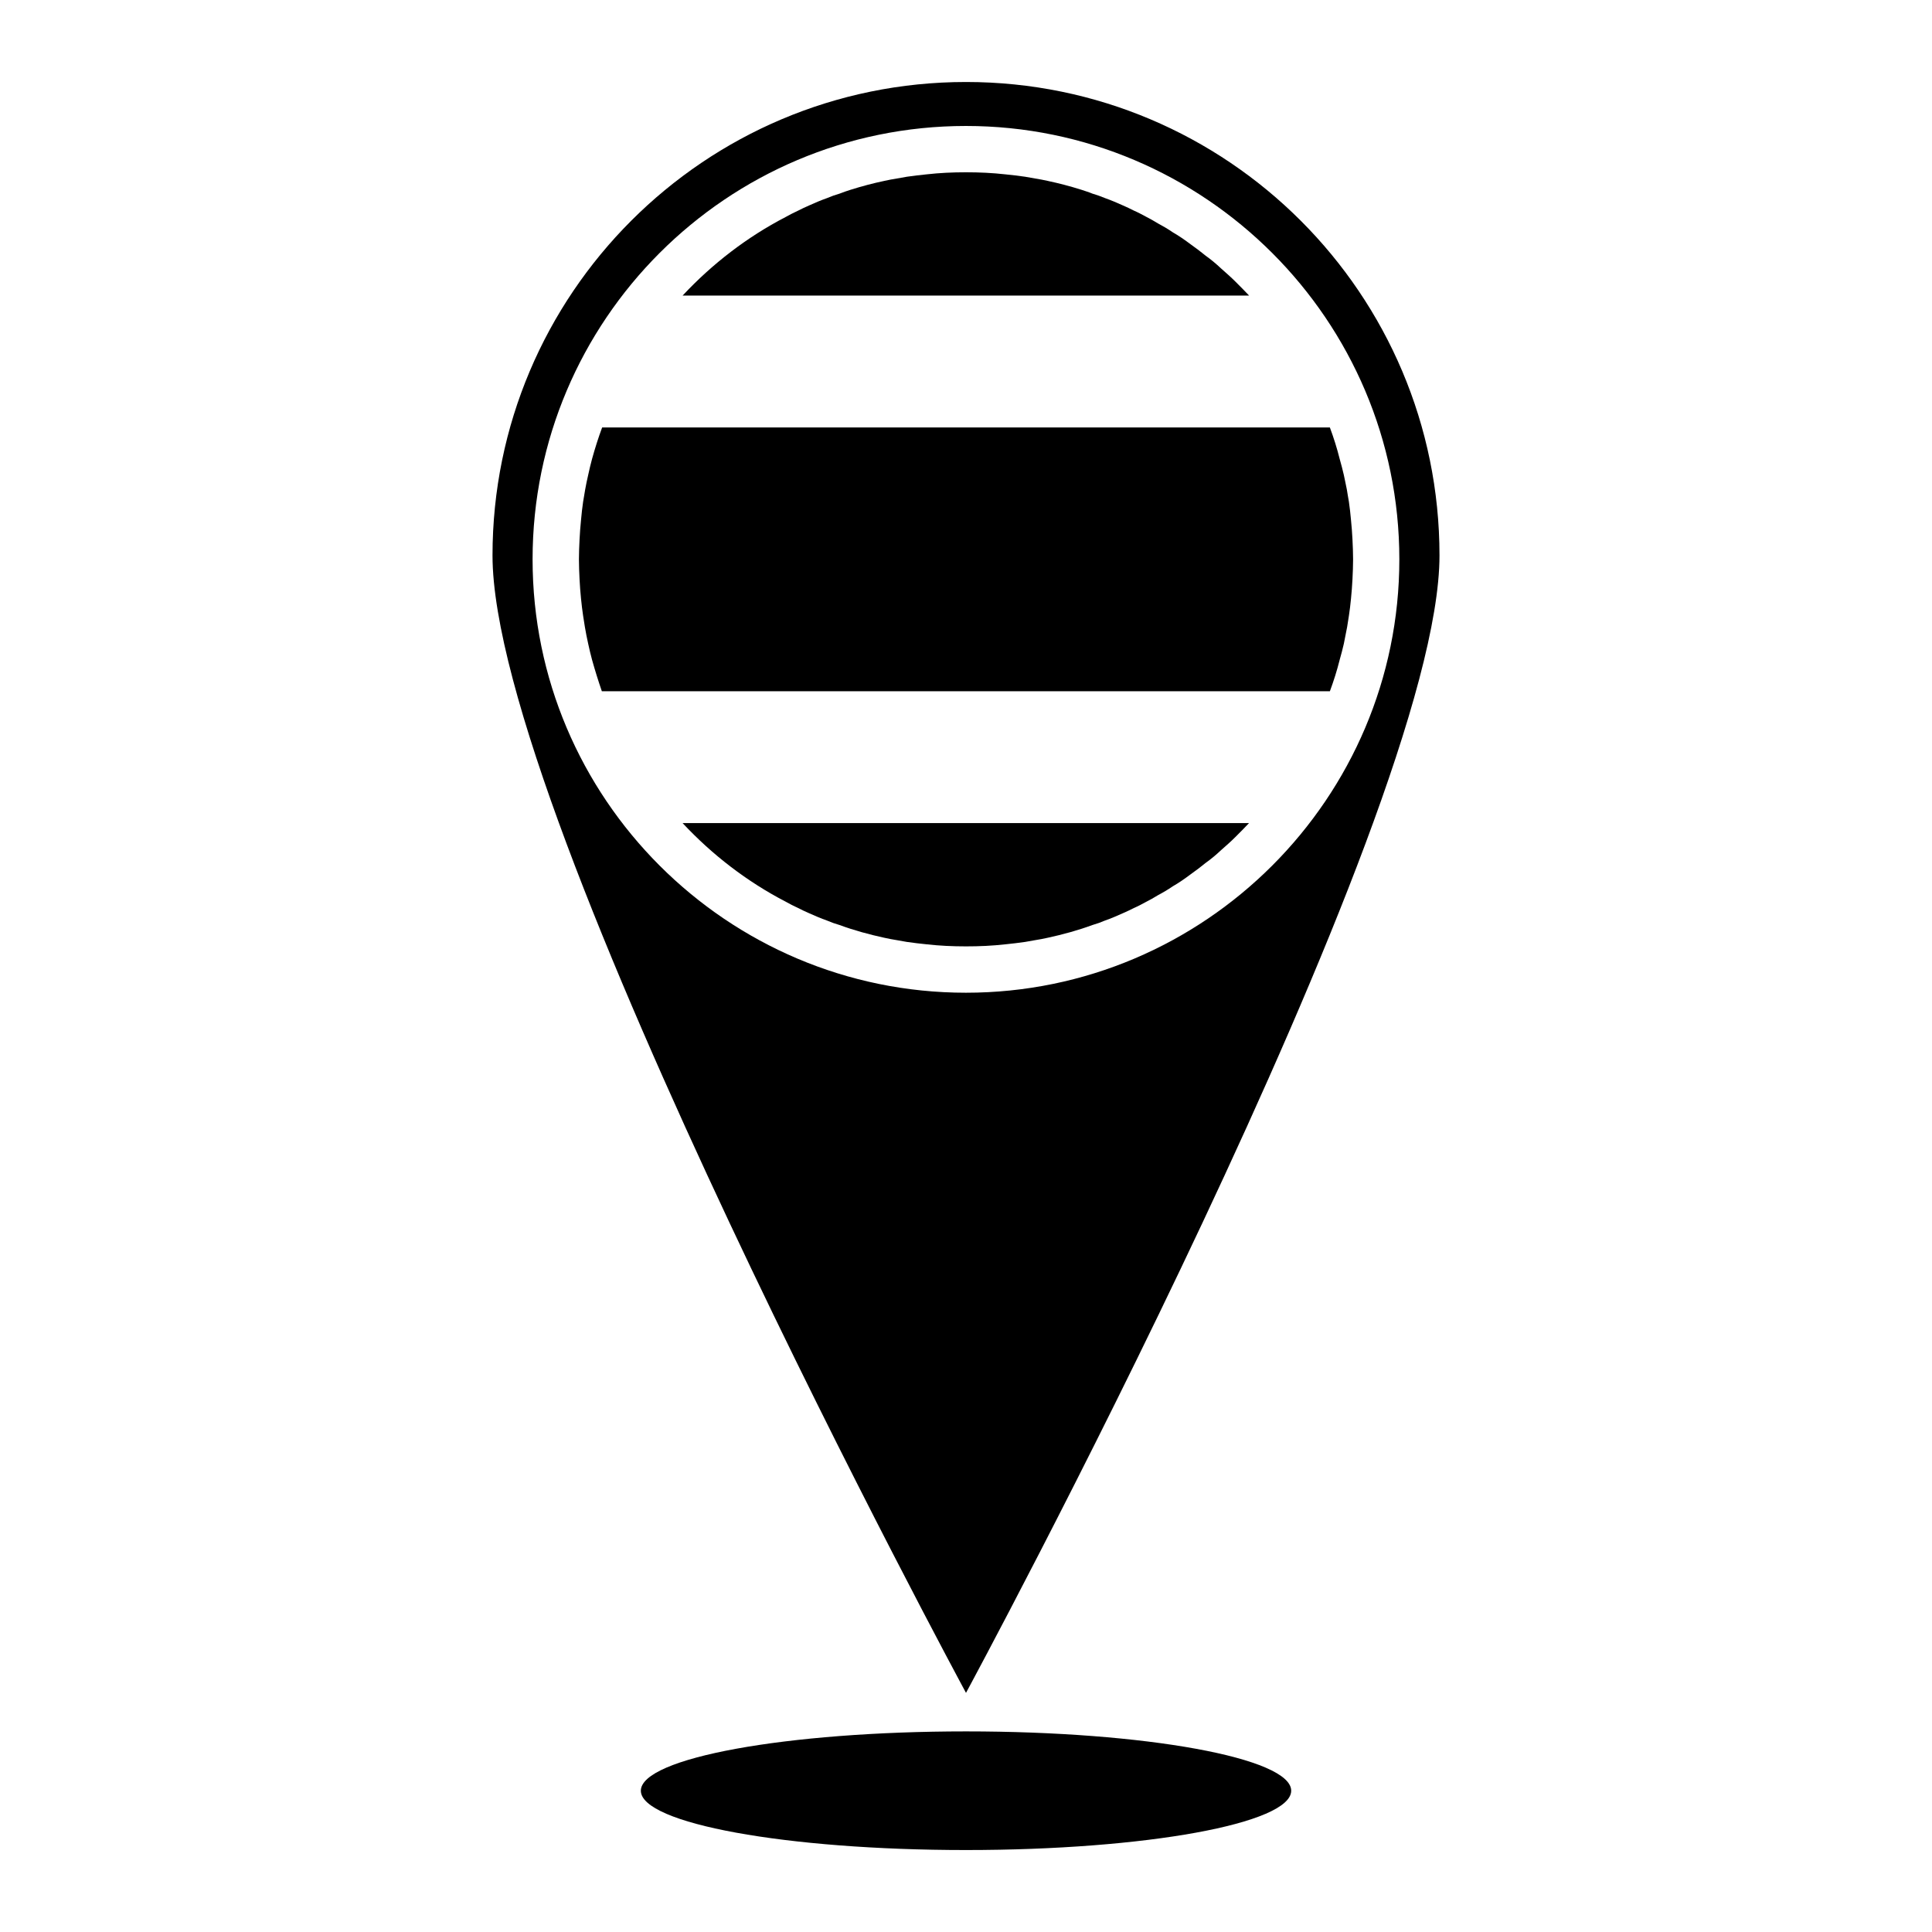
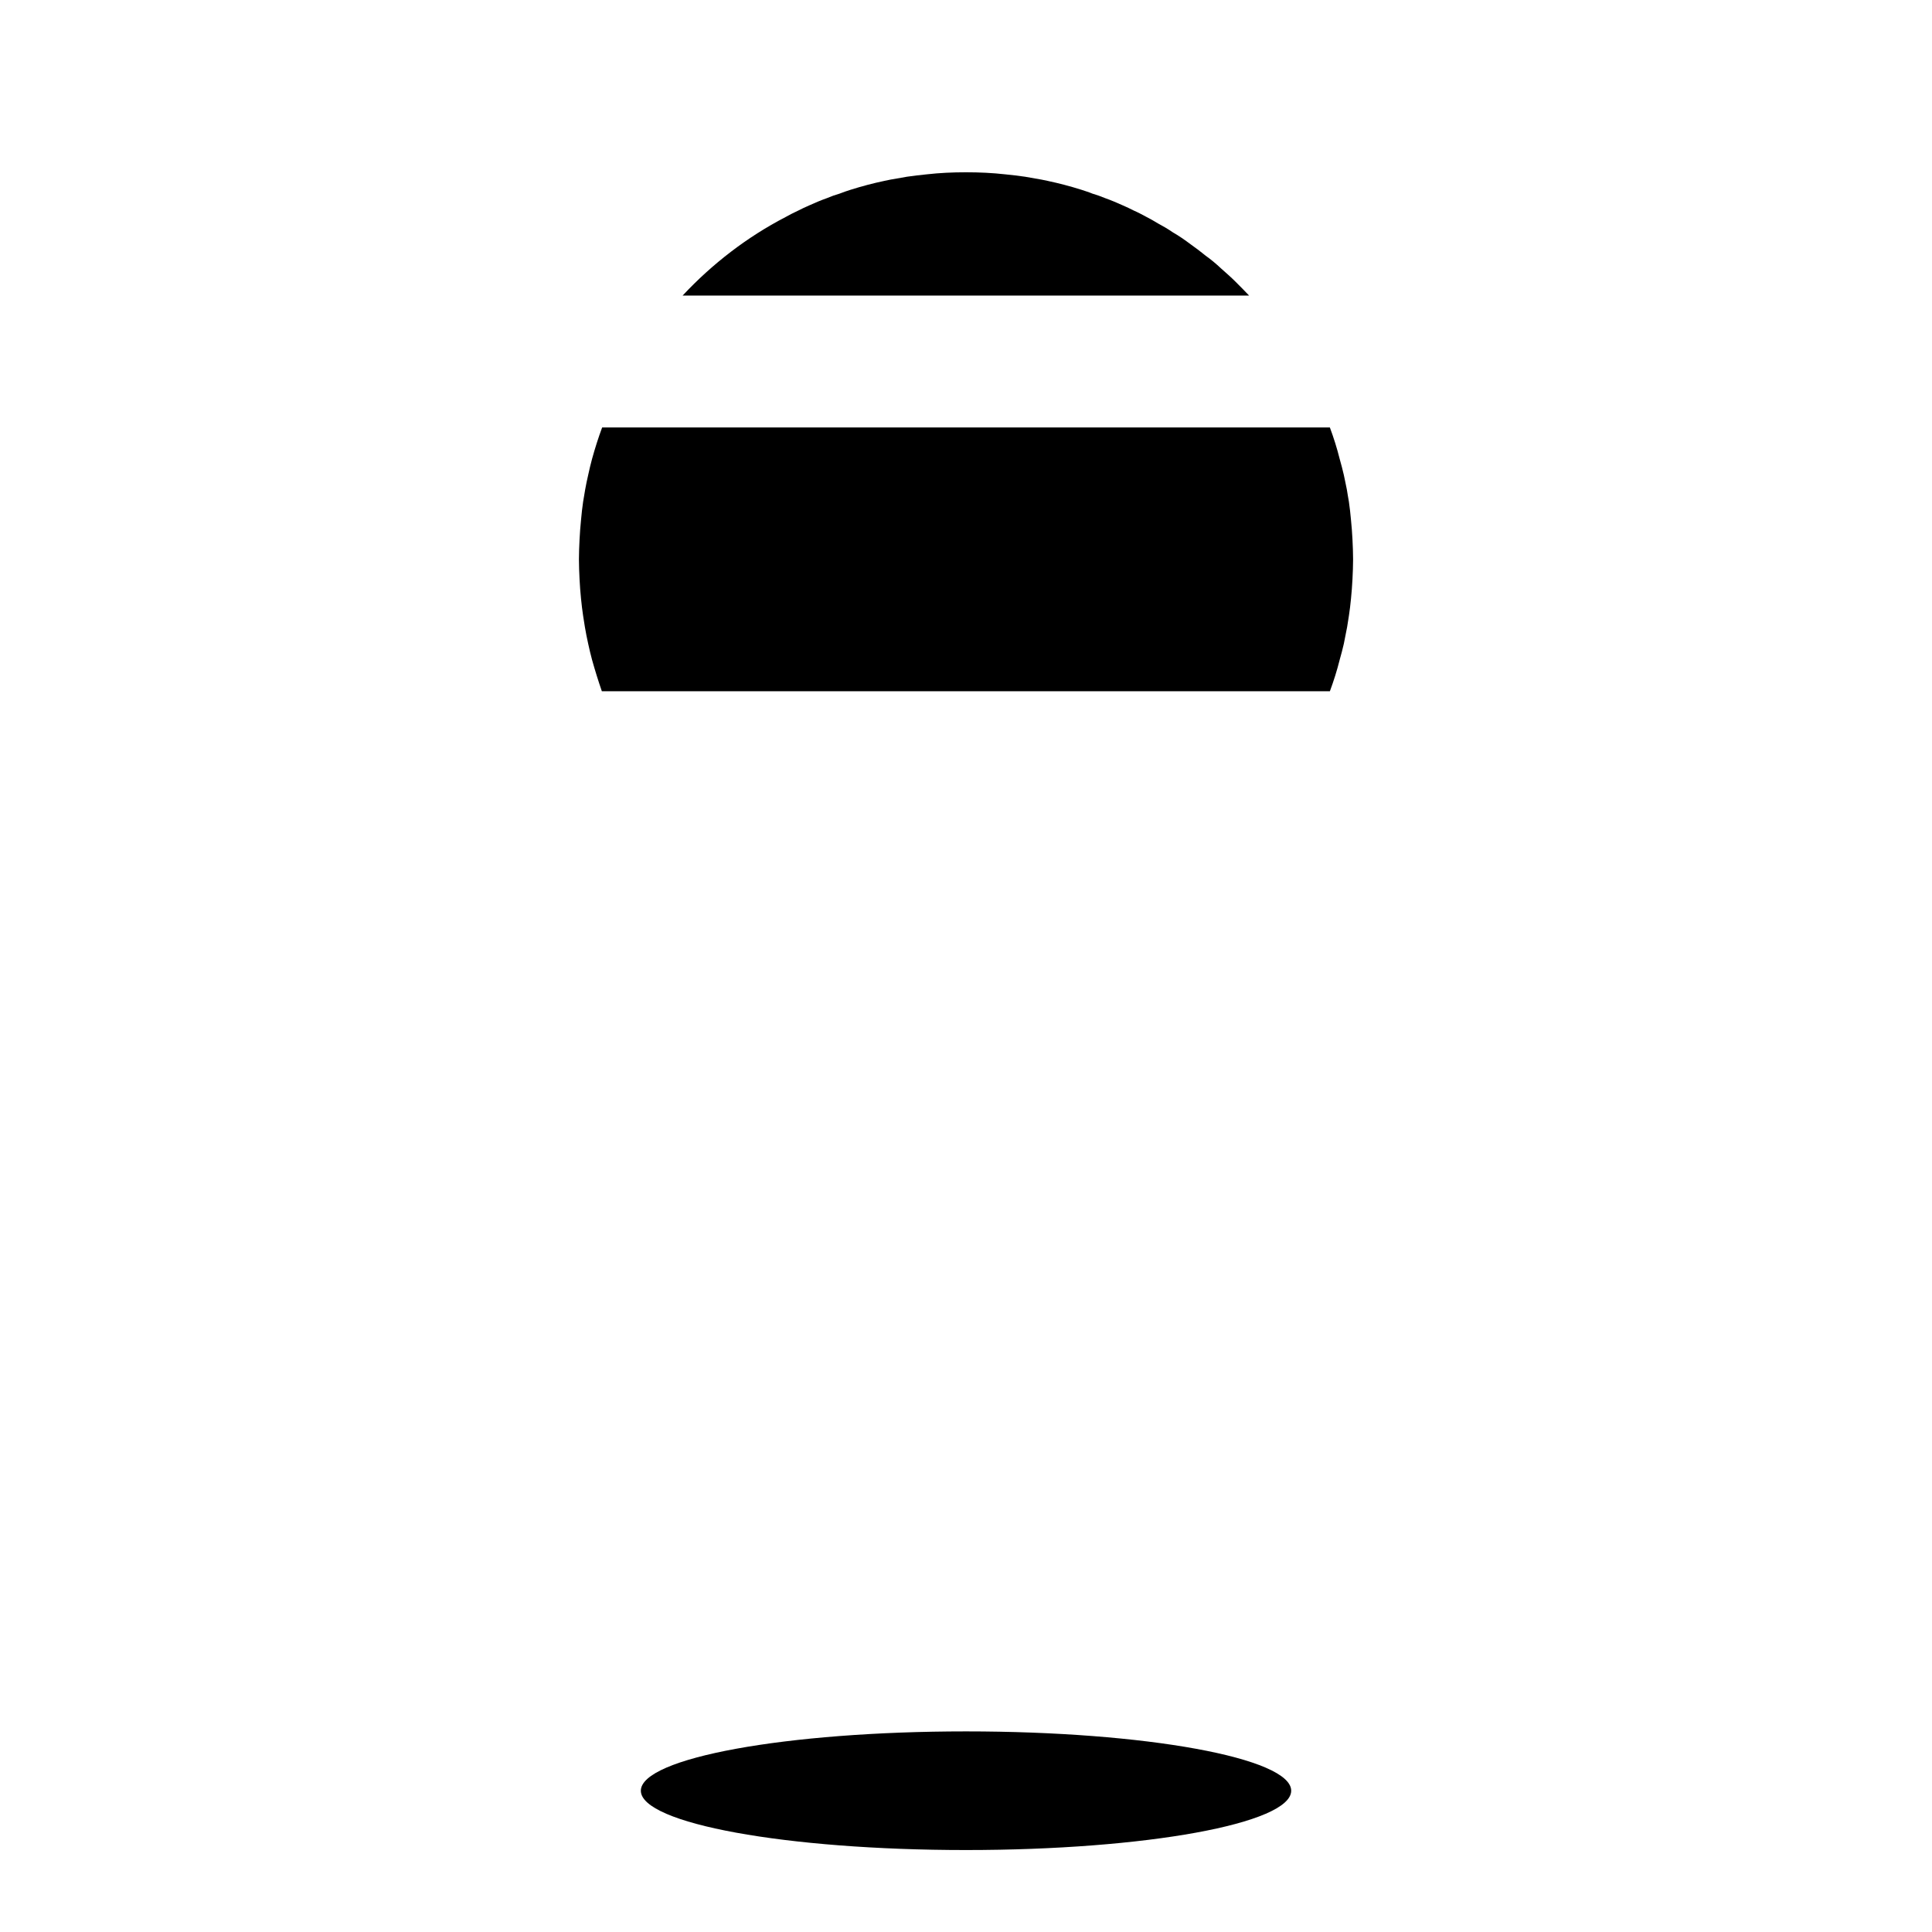
<svg xmlns="http://www.w3.org/2000/svg" fill="#000000" width="800px" height="800px" version="1.1" viewBox="144 144 512 512">
  <g>
-     <path d="m525.48 291.21c0-69.273-56.207-125.48-125.48-125.48s-125.48 56.207-125.48 125.48c0 69.273 125.48 301.42 125.48 301.42s125.48-232.14 125.48-301.42zm-240.34 1.023c0-63.371 51.484-114.85 114.85-114.85 63.293 0 114.85 51.484 114.85 114.85 0 63.293-51.562 114.85-114.85 114.85-63.367 0-114.85-51.559-114.85-114.85z" />
-     <path d="m410.47 394.25c1.73-0.156 3.457-0.395 5.195-0.629 0.859-0.156 1.73-0.316 2.676-0.473 1.102-0.156 2.203-0.395 3.305-0.629 4.016-0.867 8.031-1.969 11.887-3.387 1.109-0.316 2.203-0.707 3.305-1.18 1.574-0.551 3.227-1.258 4.801-1.969 0.945-0.395 1.891-0.867 2.832-1.34 1.102-0.473 2.125-1.023 3.141-1.574 1.109-0.551 2.203-1.18 3.227-1.812 1.34-0.707 2.676-1.496 3.938-2.363 1.652-0.945 3.227-2.047 4.801-3.227 1.34-0.945 2.676-1.969 3.938-2.992 1.34-0.945 2.754-2.125 4.094-3.387 1.34-1.18 2.598-2.281 3.777-3.465 1.258-1.258 2.441-2.441 3.621-3.699l-150.11 0.008c7.871 8.422 17.082 15.508 27.238 20.781 1.102 0.629 2.203 1.18 3.387 1.73 0.945 0.473 1.891 0.945 2.832 1.34 1.574 0.707 3.227 1.418 4.801 1.969 1.102 0.473 2.195 0.867 3.305 1.18 3.856 1.418 7.871 2.519 11.887 3.387 1.102 0.234 2.203 0.473 3.305 0.629 0.945 0.156 1.812 0.316 2.676 0.473 1.738 0.234 3.465 0.473 5.195 0.629 3.465 0.395 6.926 0.551 10.469 0.551 3.547 0.004 7.012-0.156 10.477-0.551z" />
    <path d="m471.4 218.63c-1.18-1.18-2.449-2.281-3.777-3.465-1.34-1.258-2.754-2.441-4.094-3.387-1.258-1.023-2.598-2.047-3.938-2.992-1.574-1.18-3.148-2.281-4.801-3.227-1.258-0.867-2.598-1.652-3.938-2.363-1.023-0.629-2.125-1.258-3.227-1.812-1.023-0.551-2.047-1.102-3.141-1.574-0.945-0.473-1.891-0.945-2.832-1.34-1.574-0.707-3.227-1.418-4.801-1.969-1.113-0.465-2.215-0.859-3.316-1.176-0.945-0.395-1.969-0.707-2.914-1.023-2.992-0.945-5.984-1.73-8.973-2.363-1.102-0.234-2.203-0.473-3.305-0.629-0.945-0.156-1.812-0.316-2.676-0.473-1.738-0.234-3.465-0.473-5.195-0.629-3.469-0.391-6.934-0.551-10.473-0.551-3.543 0-7.008 0.156-10.469 0.551-1.73 0.156-3.457 0.395-5.195 0.629-0.859 0.156-1.73 0.316-2.676 0.473-1.102 0.156-2.203 0.395-3.305 0.629-2.992 0.629-5.984 1.418-8.973 2.363-0.949 0.316-1.973 0.633-2.918 1.023-1.109 0.316-2.203 0.707-3.305 1.18-1.574 0.551-3.227 1.258-4.801 1.969-0.945 0.395-1.891 0.867-2.832 1.34-1.172 0.551-2.281 1.102-3.387 1.73-10.156 5.273-19.363 12.359-27.238 20.781h150.12c-1.184-1.258-2.367-2.438-3.625-3.695z" />
    <path d="m499.03 318.84c0.395-1.418 0.789-2.832 1.102-4.25 0.316-1.496 0.551-2.914 0.867-4.41 0.156-1.023 0.316-2.047 0.473-2.992 0.234-1.496 0.402-2.992 0.551-4.488 0.164-1.73 0.316-3.465 0.395-5.195 0.078-1.73 0.164-3.465 0.164-5.273 0-1.812-0.086-3.543-0.164-5.273-0.078-1.73-0.227-3.465-0.395-5.195-0.156-1.652-0.316-3.227-0.551-4.801-0.156-1.023-0.395-2.125-0.543-3.227-0.234-1.258-0.551-2.598-0.797-3.856-0.316-1.418-0.707-2.832-1.102-4.25-0.707-2.832-1.574-5.59-2.598-8.344h-192.86c-1.023 2.754-1.891 5.512-2.676 8.344-0.395 1.418-0.707 2.832-1.023 4.25-0.316 1.258-0.551 2.598-0.797 3.856-0.156 1.102-0.395 2.203-0.543 3.227-0.234 1.574-0.402 3.148-0.551 4.801-0.164 1.73-0.316 3.465-0.395 5.195s-0.164 3.465-0.164 5.273c0 1.812 0.086 3.543 0.164 5.273 0.078 1.73 0.227 3.465 0.395 5.195 0.156 1.496 0.316 2.992 0.551 4.488 0.156 0.945 0.316 1.969 0.473 2.992 0.234 1.496 0.551 2.914 0.867 4.41 0.316 1.418 0.629 2.832 1.023 4.25 0.789 2.832 1.652 5.59 2.598 8.344h192.94c1.023-2.758 1.891-5.512 2.598-8.344z" />
    <path d="m486.18 618.56c0 8.68-38.582 15.719-86.172 15.719-47.594 0-86.176-7.039-86.176-15.719 0-8.684 38.582-15.723 86.176-15.723 47.59 0 86.172 7.039 86.172 15.723" />
  </g>
</svg>